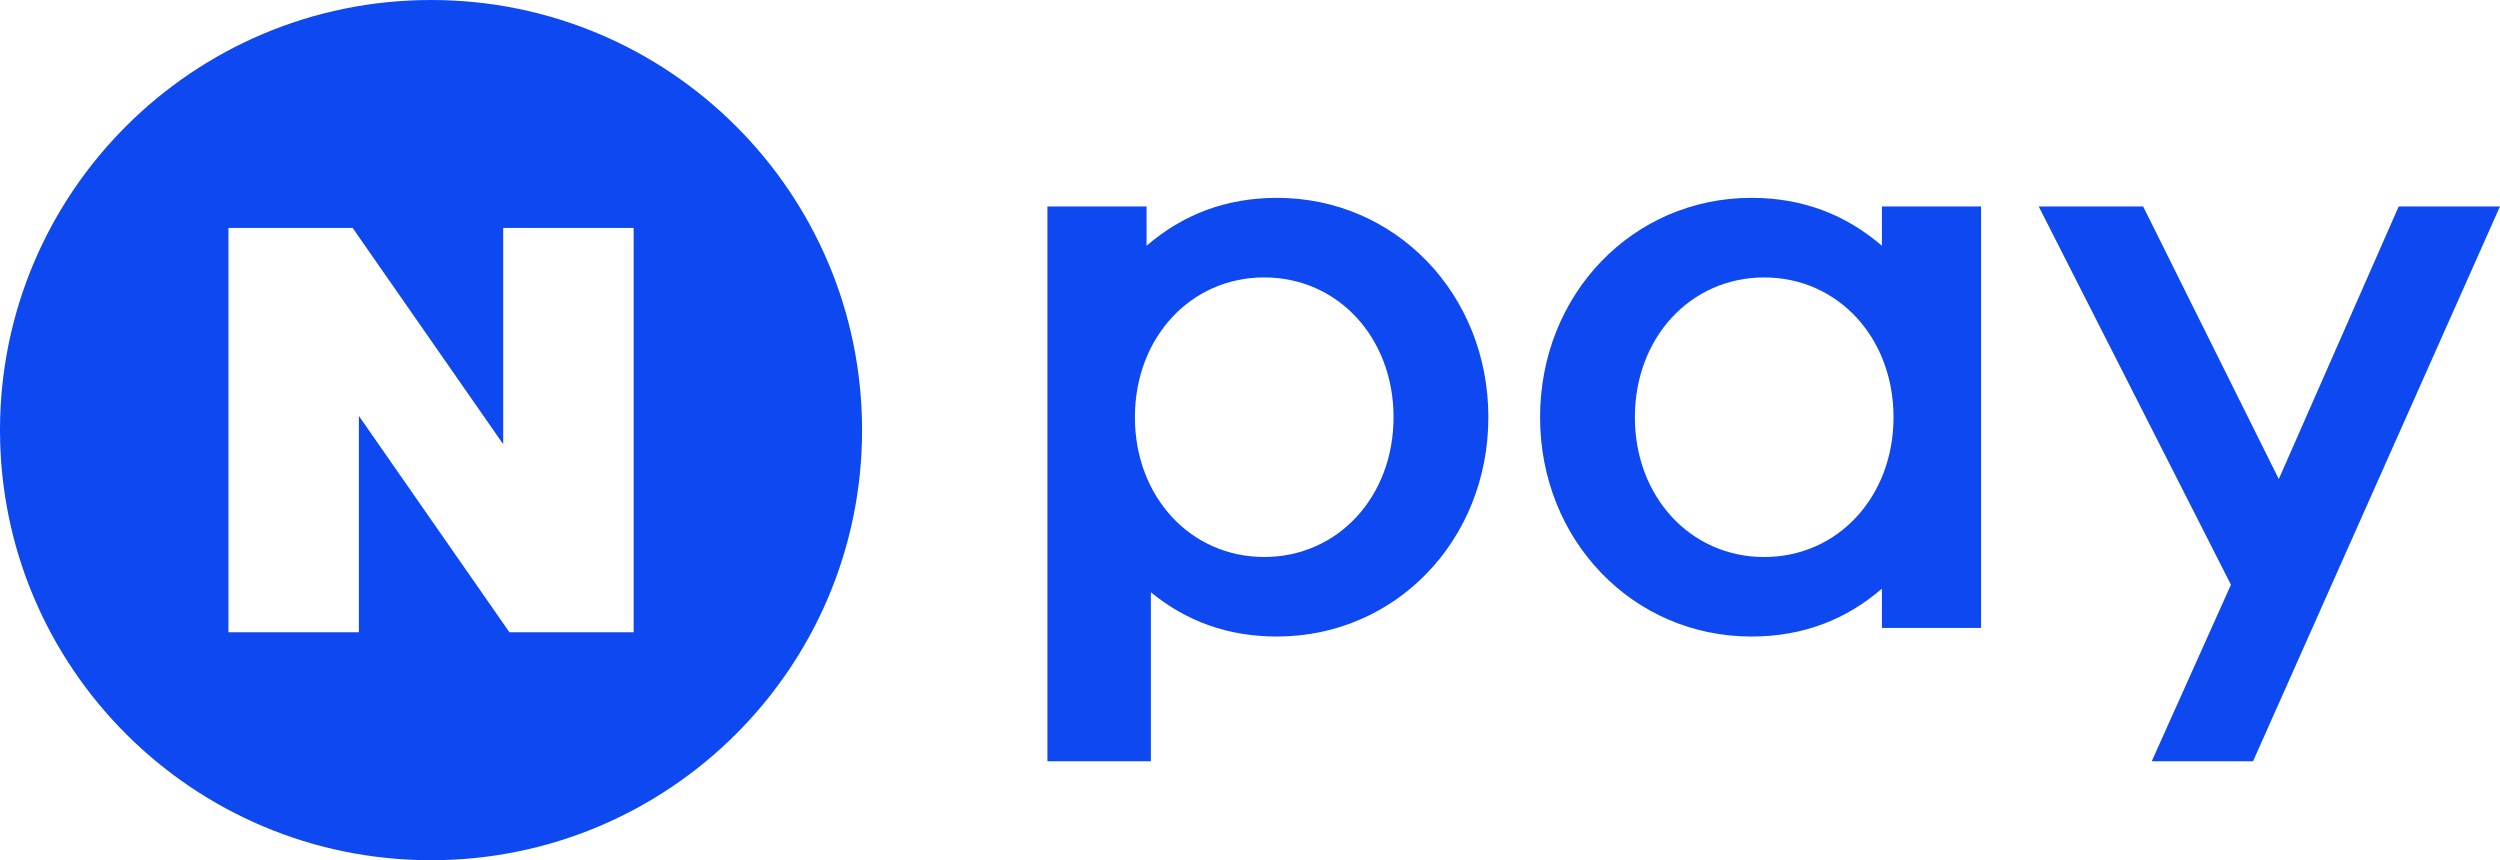
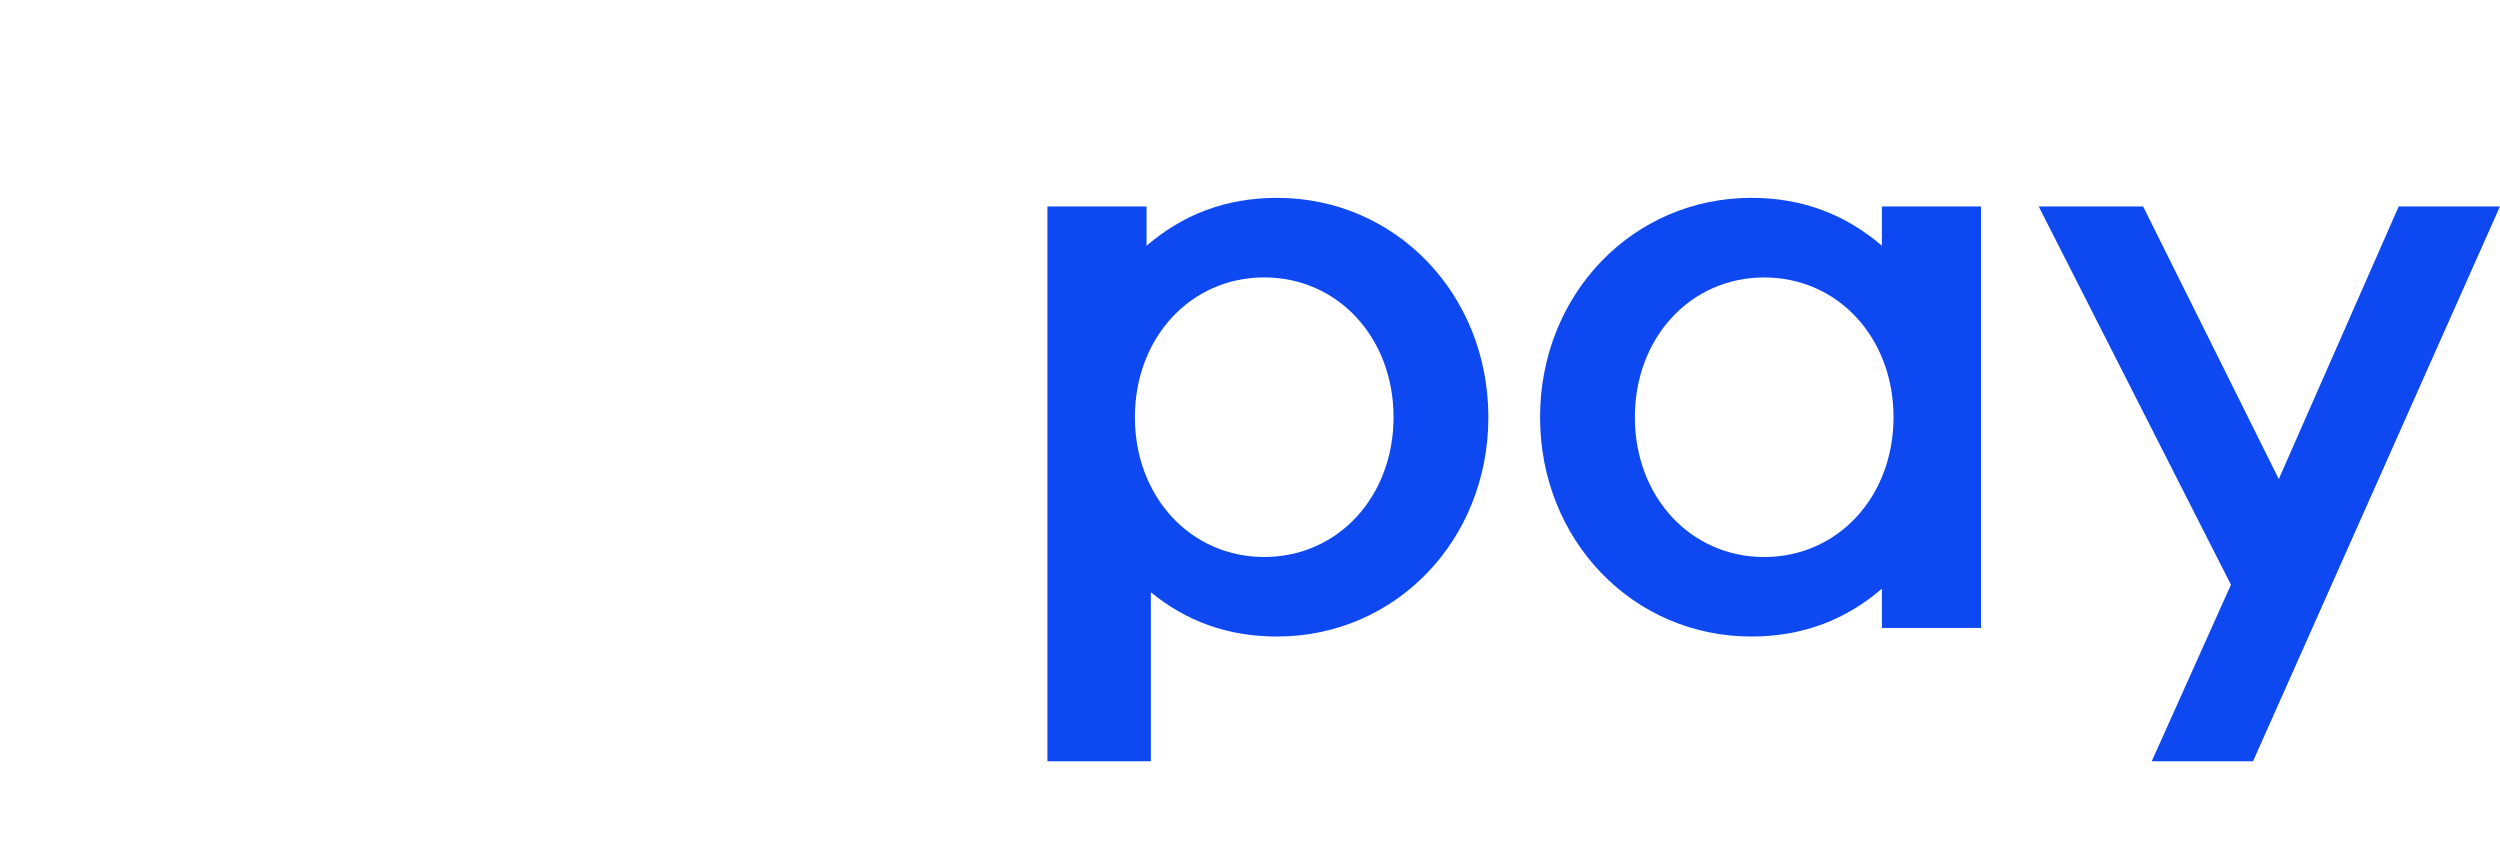
<svg xmlns="http://www.w3.org/2000/svg" version="1.1" id="Layer_1" x="0px" y="0px" width="93px" height="32px" viewBox="0 0 93 32" enable-background="new 0 0 93 32" xml:space="preserve">
  <g>
    <path fill="#0D48F1" d="M89.232,7.68l-4.461,10.141L79.724,7.68H75.84l7.151,14.071l-2.947,6.569h3.769l9.185-20.64h-3.769H89.232z    M73.695,23.36h-3.688v-1.462c-1.331,1.148-2.929,1.781-4.853,1.781c-4.412,0-7.863-3.584-7.863-8.159   c0-4.576,3.451-8.16,7.863-8.16c1.924,0,3.521,0.637,4.853,1.782V7.68h3.688V23.36z M70.439,15.521c0-2.957-2.068-5.2-4.811-5.2   s-4.811,2.243-4.811,5.2c0,2.956,2.068,5.2,4.811,5.2S70.439,18.477,70.439,15.521z M38.964,28.32h3.848v-6.288   c1.299,1.063,2.841,1.647,4.692,1.647c4.412,0,7.863-3.584,7.863-8.159c0-4.576-3.451-8.16-7.863-8.16   c-1.924,0-3.521,0.637-4.852,1.782V7.68h-3.688V28.32z M47.029,10.32c2.742,0,4.811,2.243,4.811,5.2c0,2.956-2.068,5.2-4.811,5.2   s-4.811-2.244-4.811-5.2C42.219,12.563,44.287,10.32,47.029,10.32z" />
-     <path fill="#0D48F1" d="M32.069,16c0,8.835-7.18,16-16.034,16C7.18,32,0,24.835,0,16S7.18,0,16.035,0   C24.889,0,32.069,7.165,32.069,16z M18.719,8.48v8.045l-5.6-8.045H8.498v15.04h4.852v-8.047l5.6,8.047h4.621V8.48H18.719z" />
  </g>
</svg>